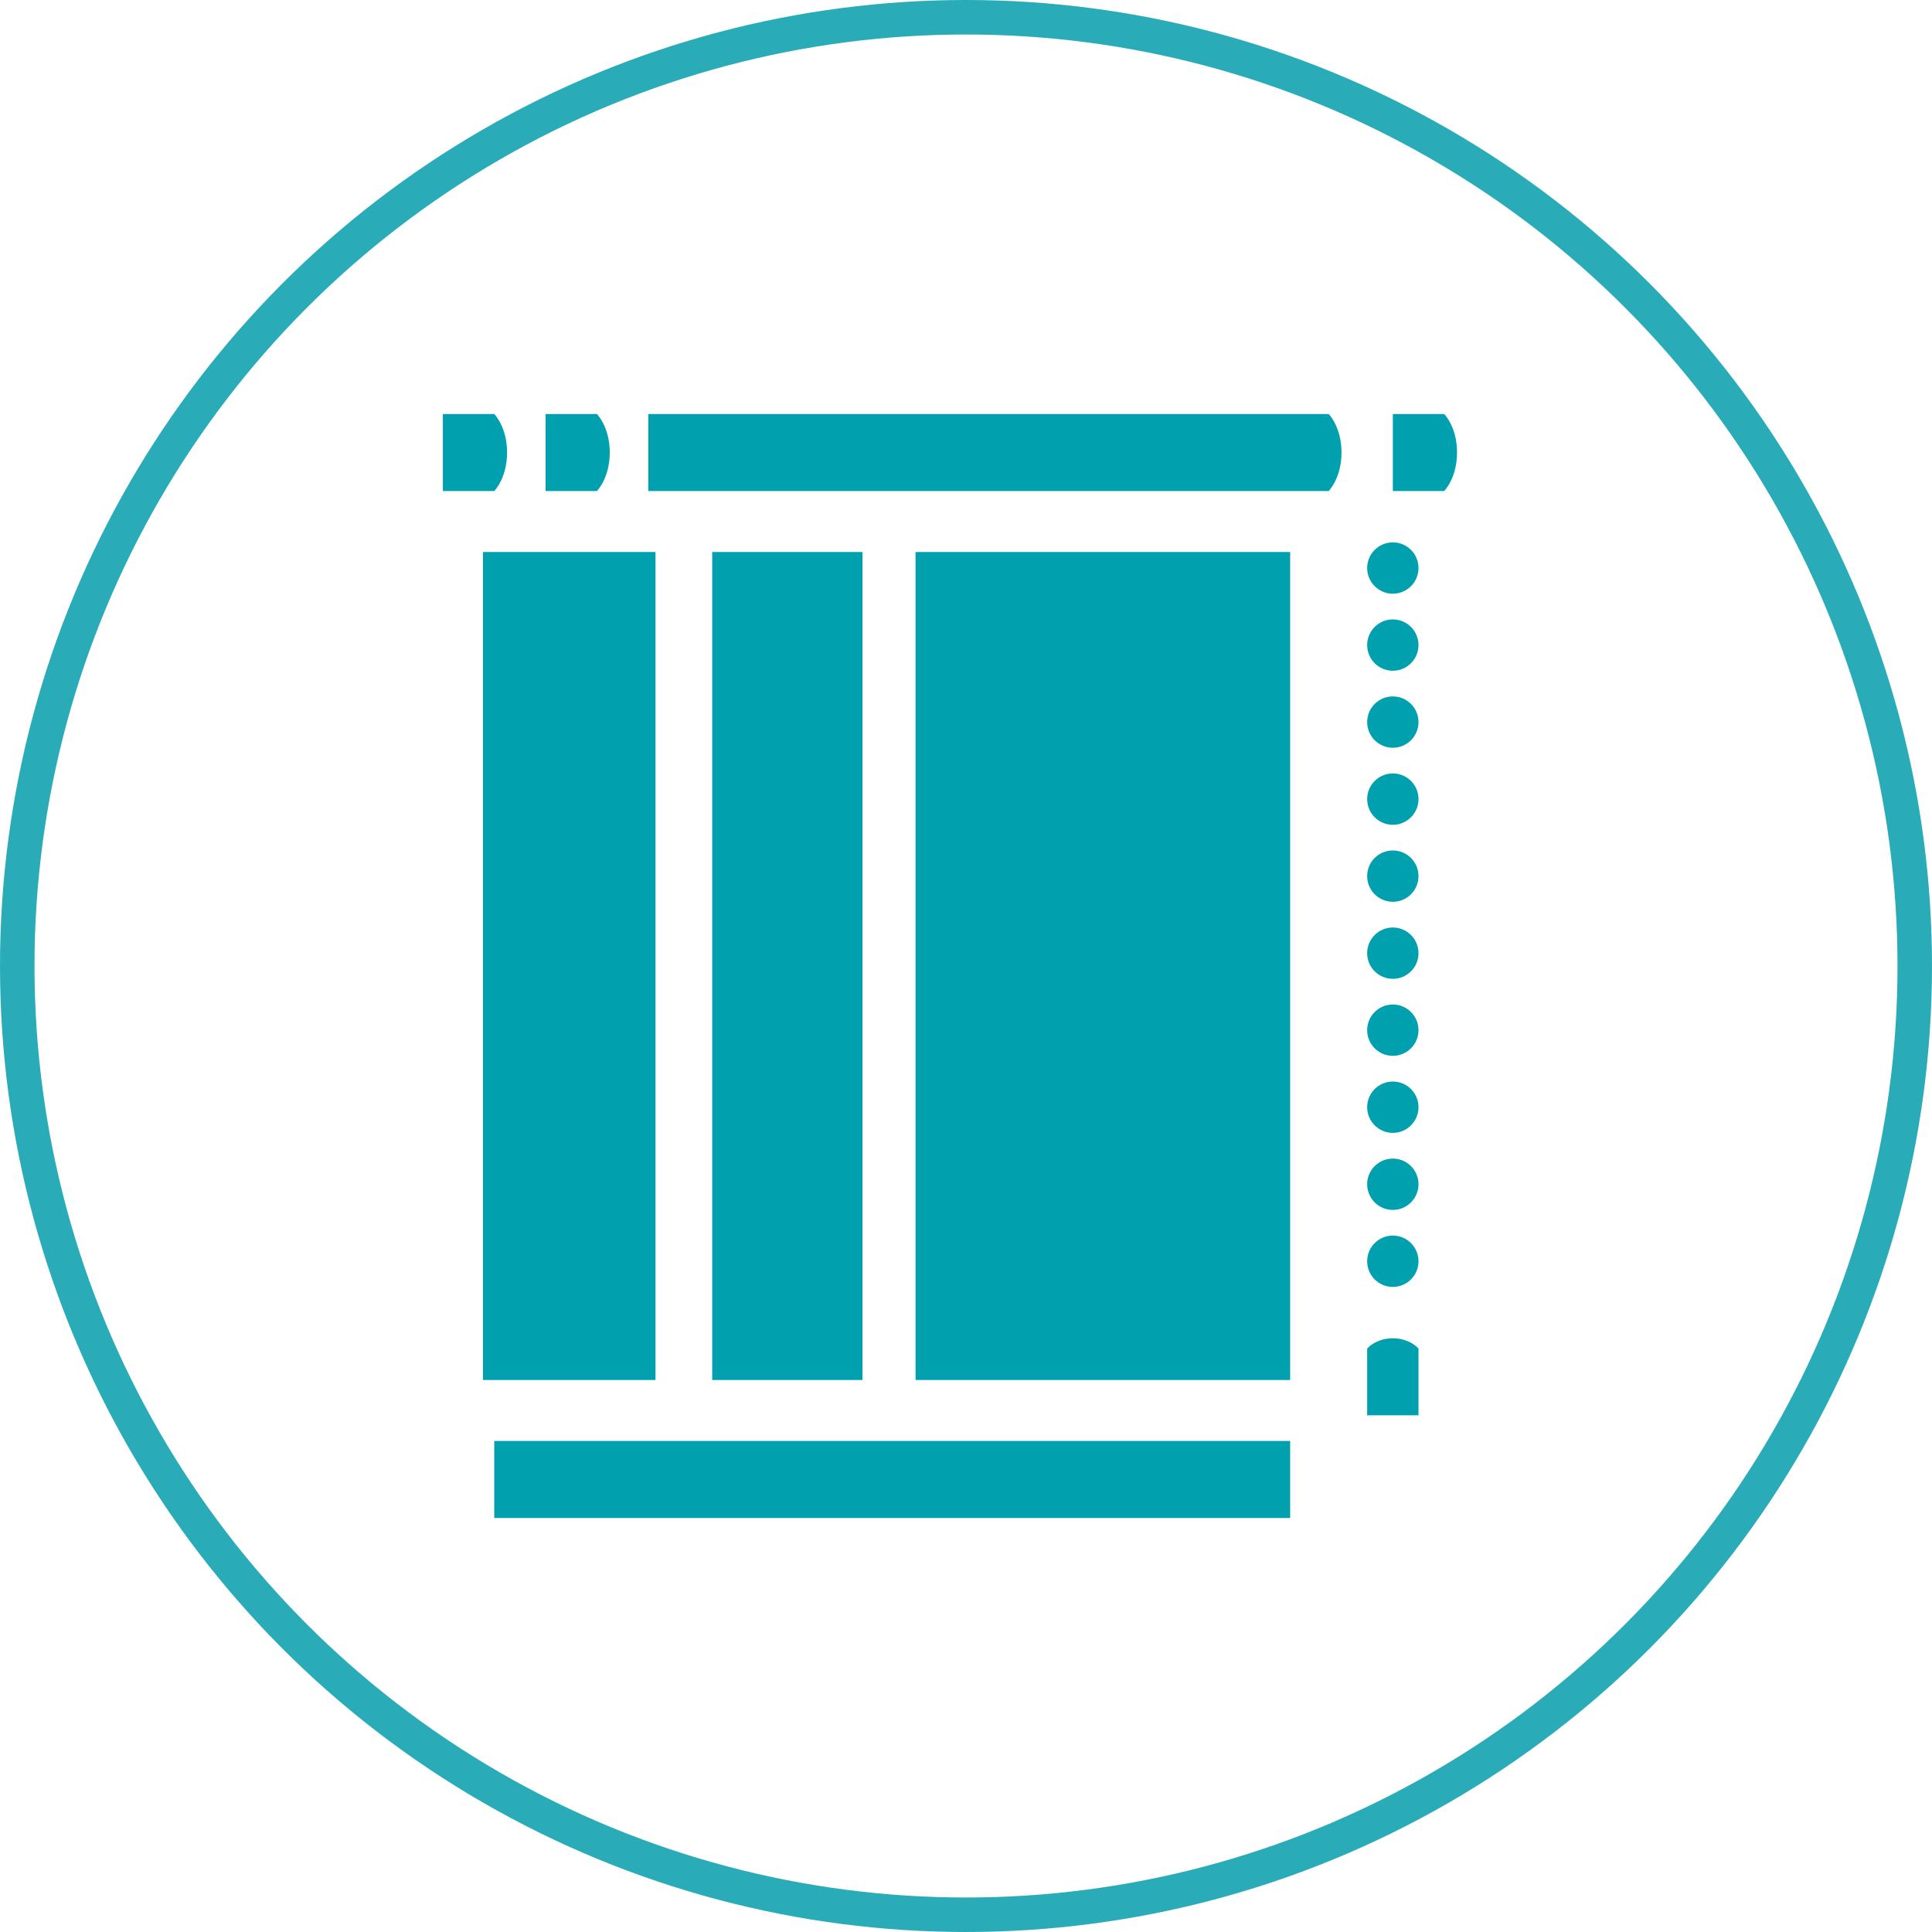
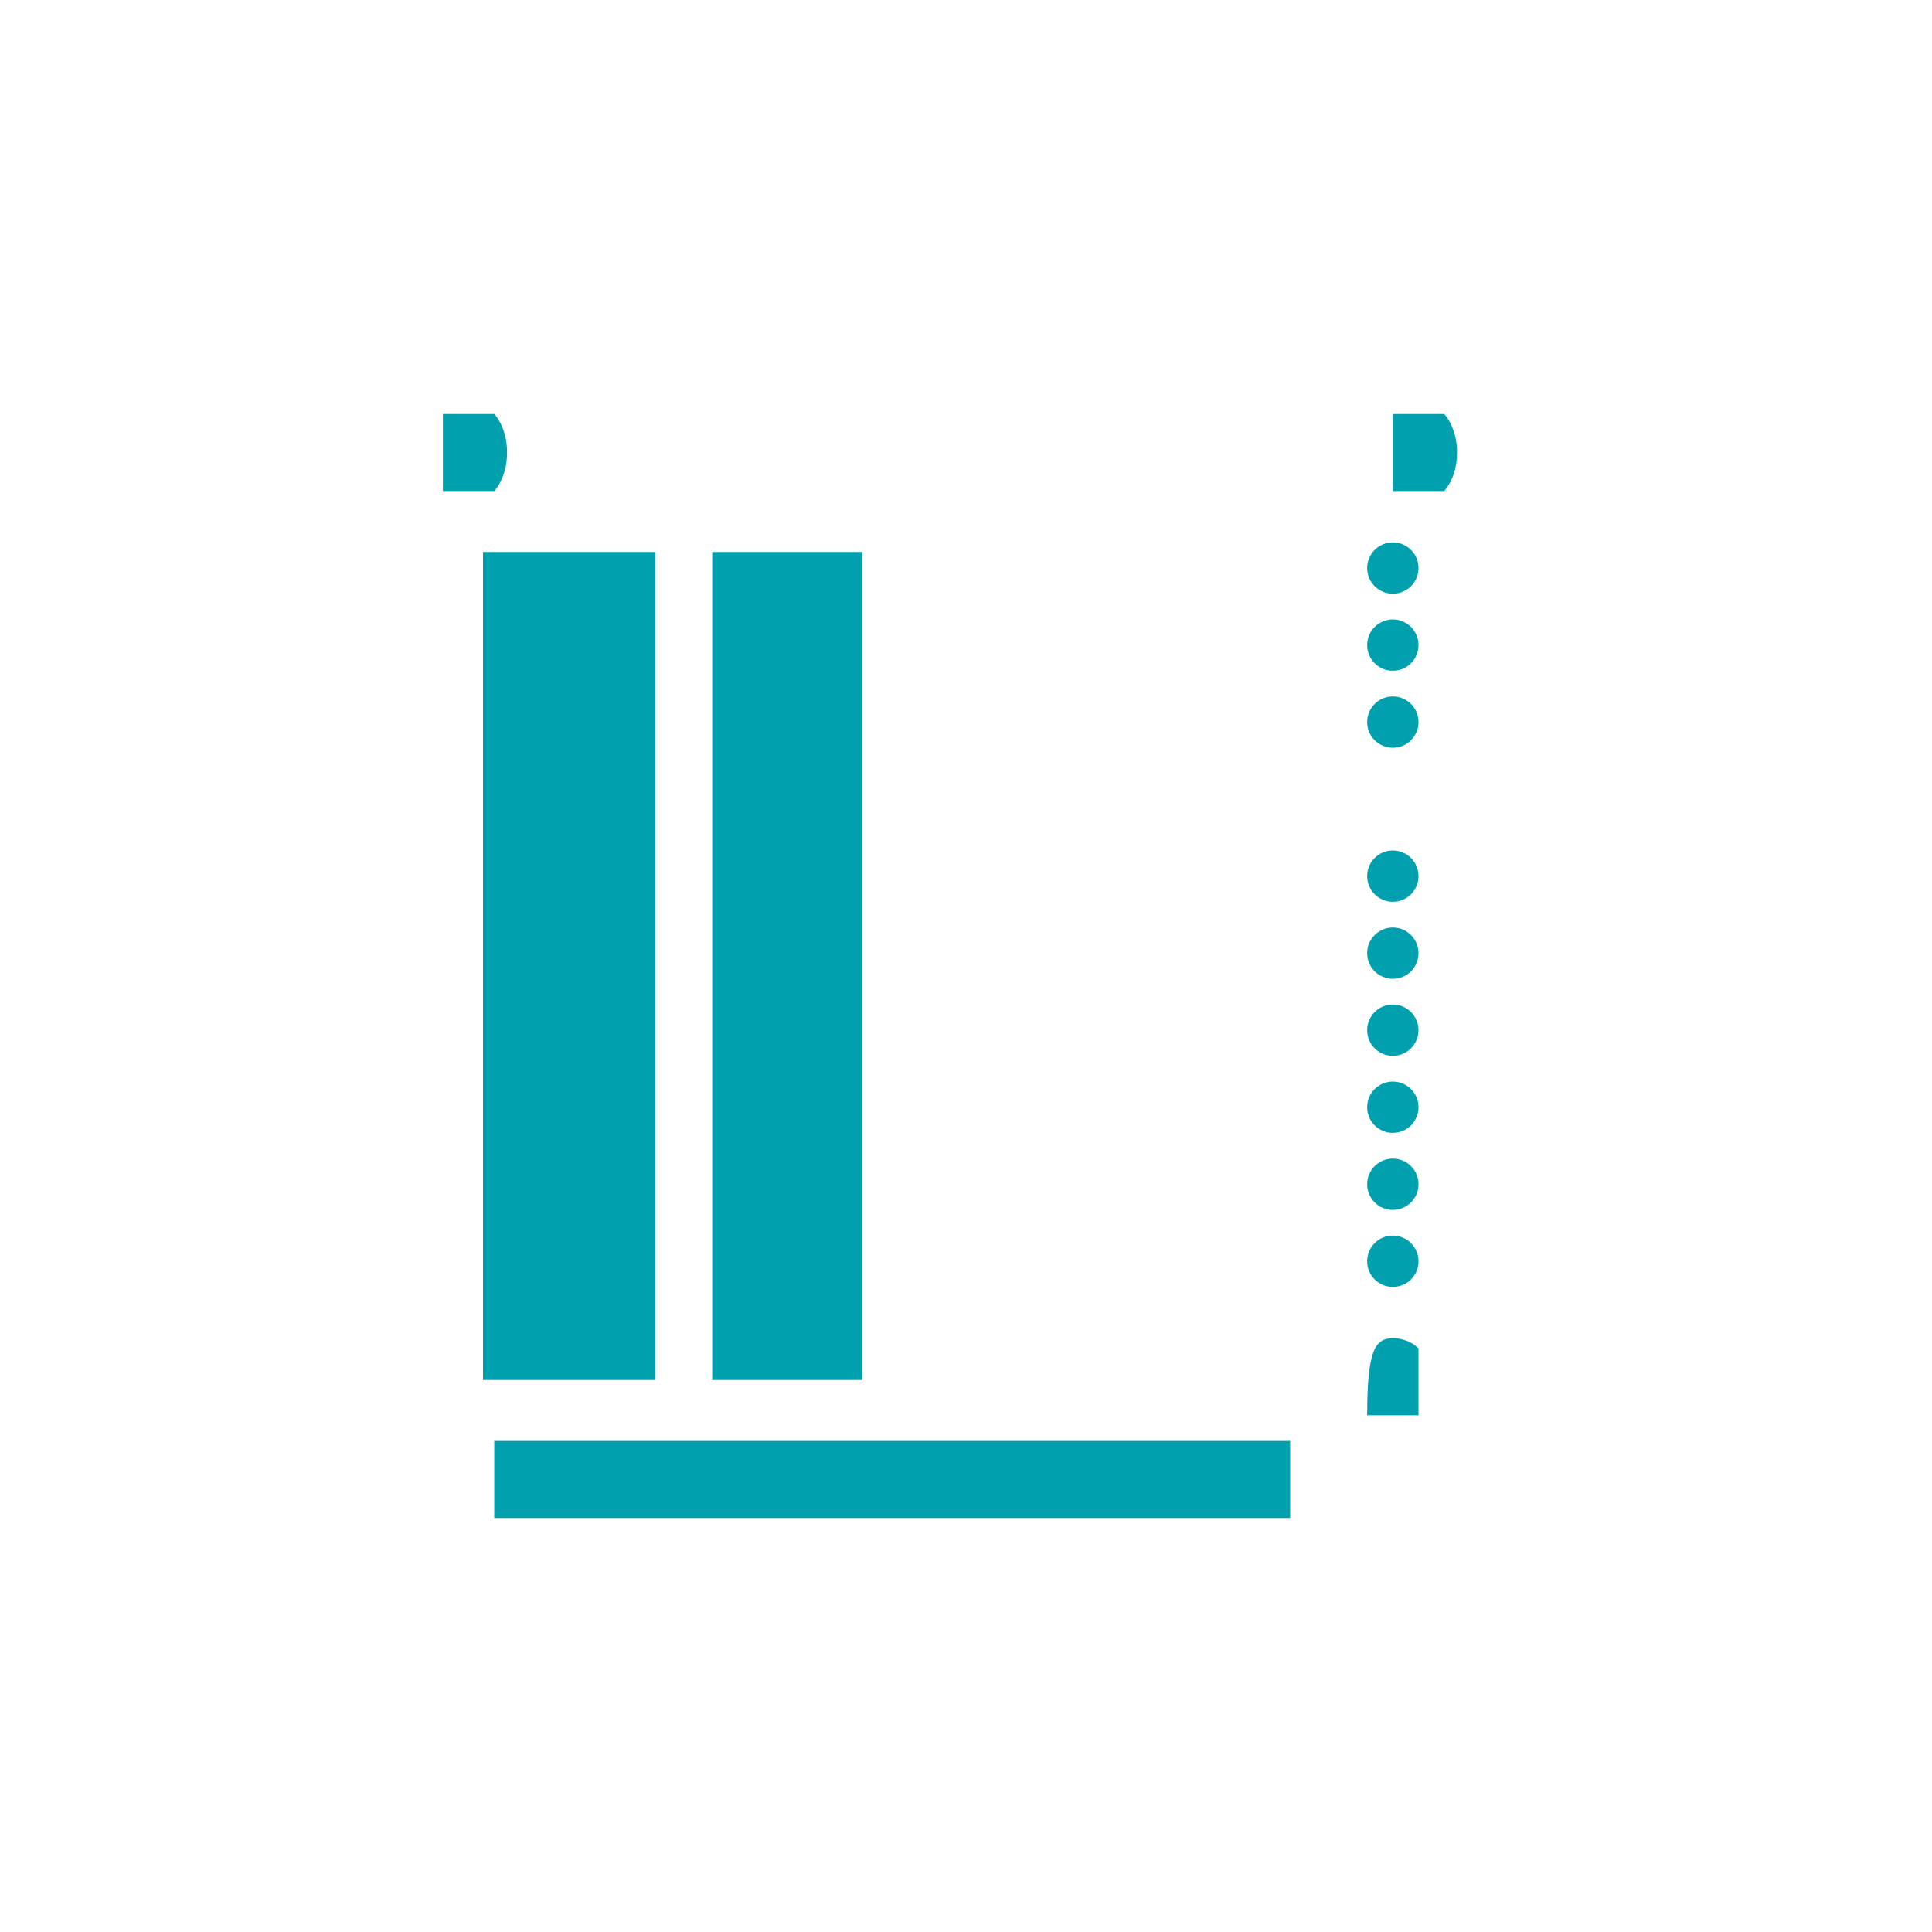
<svg xmlns="http://www.w3.org/2000/svg" width="56" height="56" viewBox="0 0 56 56" fill="none">
-   <circle cx="28" cy="28" r="27.5" stroke="#29ABB8" />
  <path d="M12.837 12H14.326C14.326 12 14.698 12.372 14.698 13.116C14.698 13.861 14.326 14.233 14.326 14.233H12.837V12Z" fill="#00A0AF" />
-   <path d="M15.814 12H17.302C17.302 12 17.674 12.372 17.674 13.116C17.674 13.861 17.302 14.233 17.302 14.233H15.814V12Z" fill="#00A0AF" />
  <path d="M40.372 12H41.86C41.86 12 42.233 12.372 42.233 13.116C42.233 13.861 41.86 14.233 41.86 14.233H40.372V12Z" fill="#00A0AF" />
-   <path d="M39.628 41.023L39.628 39.088C39.628 39.088 39.876 38.791 40.372 38.791C40.868 38.791 41.116 39.088 41.116 39.088L41.116 41.023L39.628 41.023Z" fill="#00A0AF" />
-   <path d="M18.791 12H38.512C38.512 12 38.884 12.372 38.884 13.116C38.884 13.861 38.512 14.233 38.512 14.233H18.791V12Z" fill="#00A0AF" />
+   <path d="M39.628 41.023C39.628 39.088 39.876 38.791 40.372 38.791C40.868 38.791 41.116 39.088 41.116 39.088L41.116 41.023L39.628 41.023Z" fill="#00A0AF" />
  <rect x="14" y="16" width="5" height="24" fill="#00A0AF" />
  <rect x="20.644" y="16" width="4.356" height="24" fill="#00A0AF" />
-   <rect x="26.538" y="16" width="10.858" height="24" fill="#00A0AF" />
  <rect x="14.326" y="41.767" width="23.07" height="2.233" fill="#00A0AF" />
  <circle cx="40.372" cy="16.465" r="0.744" fill="#00A0AF" />
  <circle cx="40.372" cy="18.698" r="0.744" fill="#00A0AF" />
  <circle cx="40.372" cy="20.93" r="0.744" fill="#00A0AF" />
-   <circle cx="40.372" cy="23.163" r="0.744" fill="#00A0AF" />
  <circle cx="40.372" cy="25.395" r="0.744" fill="#00A0AF" />
  <circle cx="40.372" cy="27.628" r="0.744" fill="#00A0AF" />
  <circle cx="40.372" cy="29.86" r="0.744" fill="#00A0AF" />
  <circle cx="40.372" cy="32.093" r="0.744" fill="#00A0AF" />
  <circle cx="40.372" cy="34.326" r="0.744" fill="#00A0AF" />
  <circle cx="40.372" cy="36.558" r="0.744" fill="#00A0AF" />
</svg>